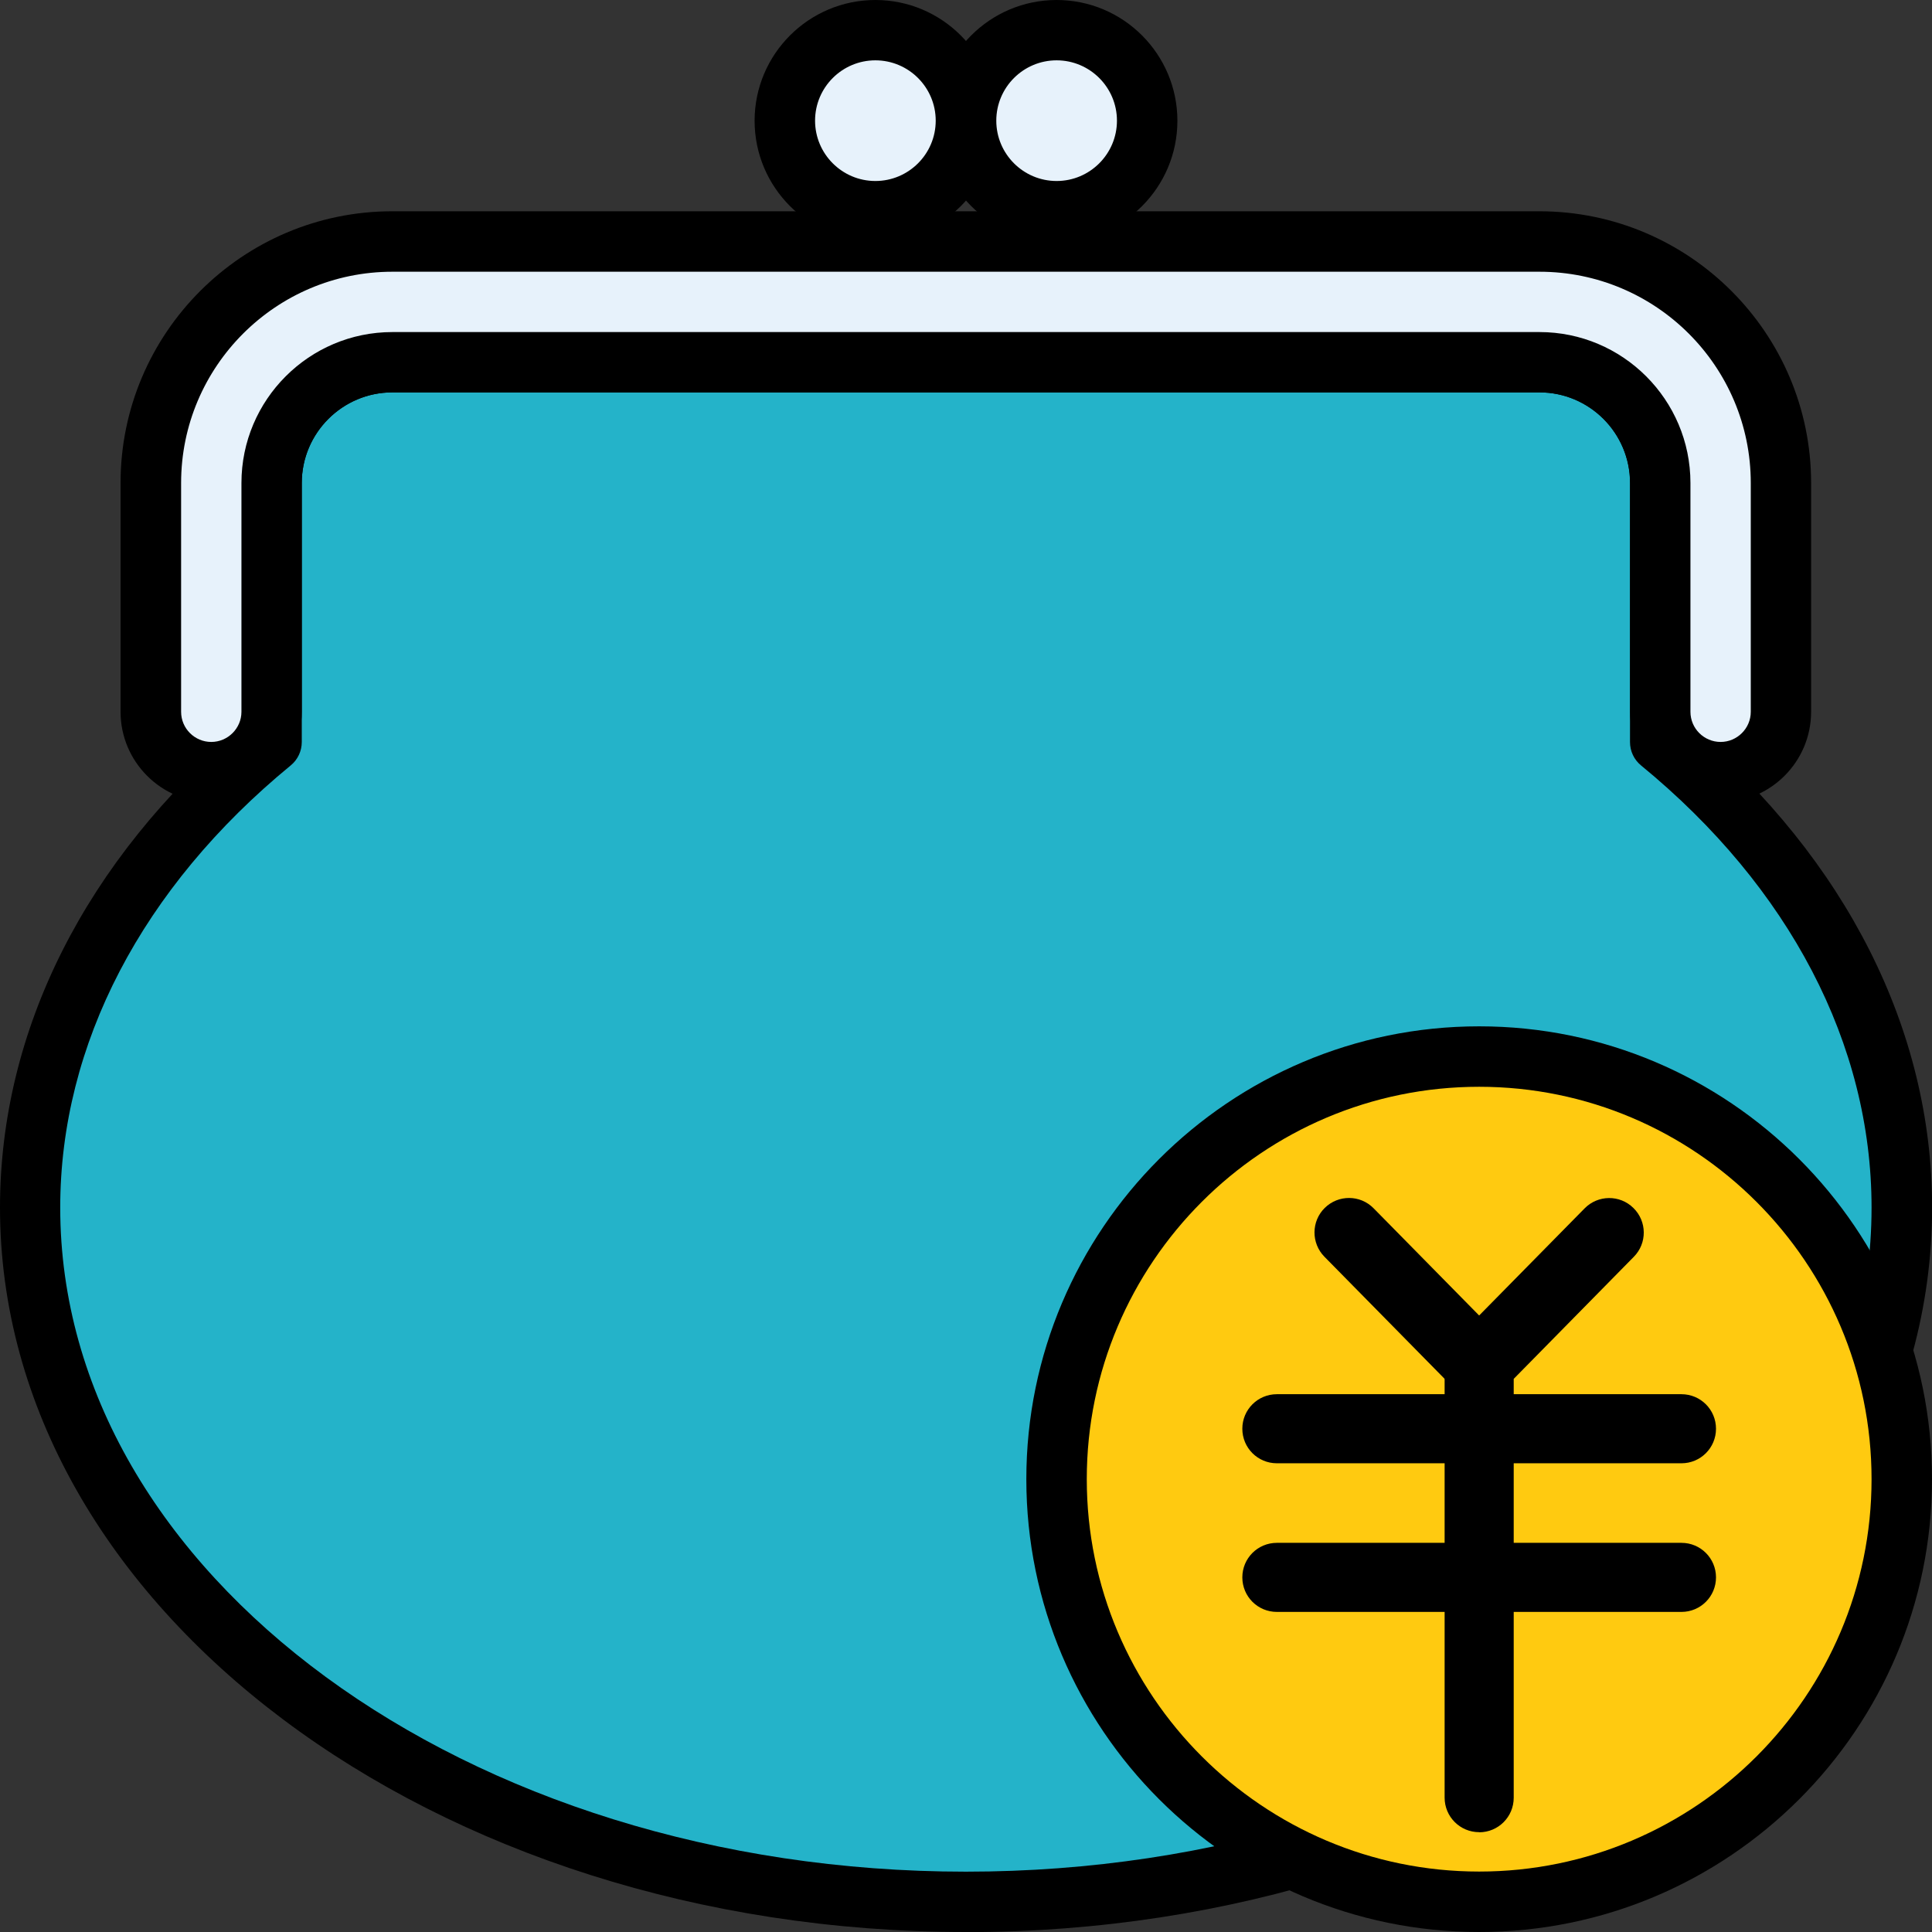
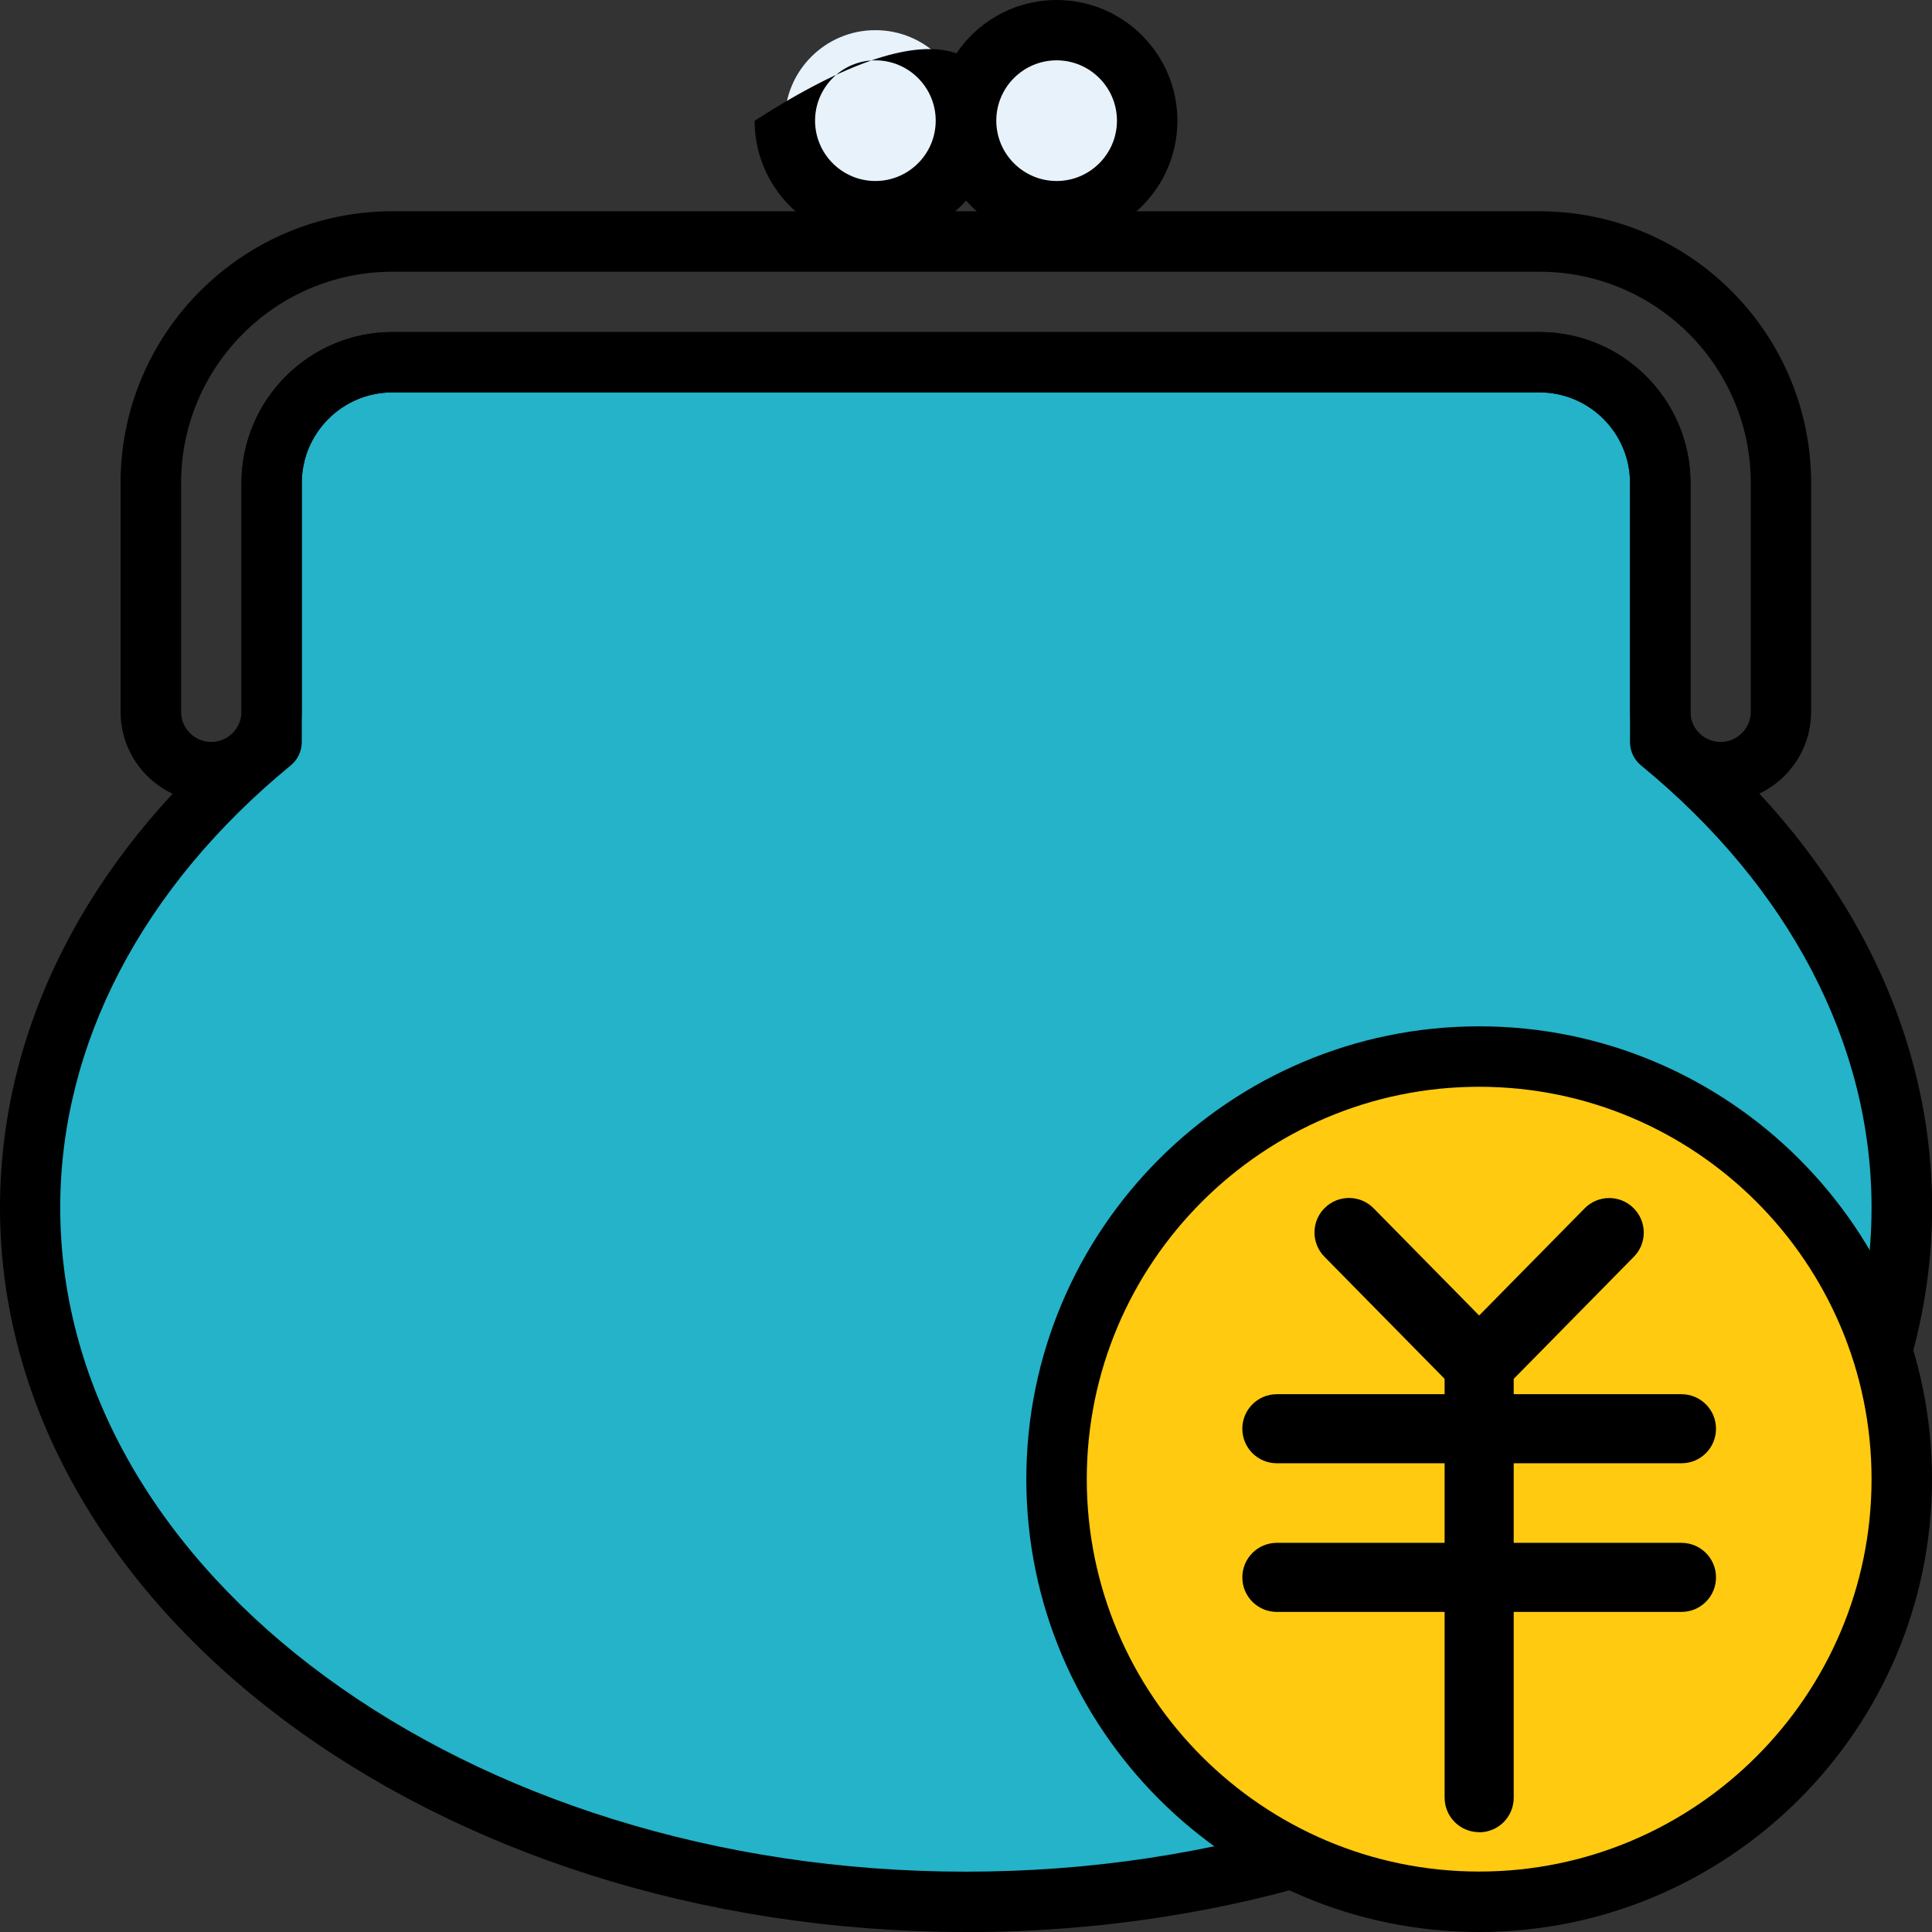
<svg xmlns="http://www.w3.org/2000/svg" width="105" height="105" viewBox="0 0 105 105" fill="none">
  <rect x="0" y="0" width="105" height="105" fill="#333333" stroke="none" />
  <g clip-path="url(#clip0_2140_377)">
    <path d="M57.425 11.489C60.144 11.489 62.349 9.284 62.349 6.564C62.349 3.844 60.144 1.639 57.425 1.639C54.705 1.639 52.5 3.844 52.5 6.564C52.5 9.284 54.705 11.489 57.425 11.489Z" fill="#E7F2FB" />
    <path d="M57.425 13.128C53.808 13.128 50.861 10.187 50.861 6.564C50.861 2.941 53.802 0 57.425 0C61.048 0 63.989 2.941 63.989 6.564C63.989 10.187 61.048 13.128 57.425 13.128ZM57.425 3.279C55.616 3.279 54.146 4.749 54.146 6.558C54.146 8.366 55.616 9.837 57.425 9.837C59.233 9.837 60.704 8.366 60.704 6.558C60.704 4.749 59.233 3.279 57.425 3.279Z" fill="black" />
    <path d="M47.575 11.489C50.295 11.489 52.5 9.284 52.5 6.564C52.5 3.844 50.295 1.639 47.575 1.639C44.856 1.639 42.651 3.844 42.651 6.564C42.651 9.284 44.856 11.489 47.575 11.489Z" fill="#E7F2FB" />
-     <path d="M47.575 13.128C43.959 13.128 41.011 10.187 41.011 6.564C41.011 2.941 43.959 0 47.575 0C51.192 0 54.139 2.941 54.139 6.564C54.139 10.187 51.199 13.128 47.575 13.128ZM47.575 3.279C45.767 3.279 44.297 4.749 44.297 6.558C44.297 8.366 45.767 9.837 47.575 9.837C49.384 9.837 50.854 8.366 50.854 6.558C50.854 4.749 49.384 3.279 47.575 3.279Z" fill="black" />
+     <path d="M47.575 13.128C43.959 13.128 41.011 10.187 41.011 6.564C51.192 0 54.139 2.941 54.139 6.564C54.139 10.187 51.199 13.128 47.575 13.128ZM47.575 3.279C45.767 3.279 44.297 4.749 44.297 6.558C44.297 8.366 45.767 9.837 47.575 9.837C49.384 9.837 50.854 8.366 50.854 6.558C50.854 4.749 49.384 3.279 47.575 3.279Z" fill="black" />
    <path d="M14.768 40.329C6.614 47.025 1.639 55.898 1.639 65.628C1.639 86.465 24.41 103.36 52.5 103.36C80.59 103.36 103.36 86.459 103.36 65.628C103.36 55.898 98.392 47.025 90.232 40.329V26.25C90.232 22.627 87.298 19.686 83.668 19.686H21.325C17.702 19.686 14.761 22.62 14.761 26.25V40.329H14.768Z" fill="#24B3C9" />
    <path d="M52.5 105C23.553 105 0 87.335 0 65.628C0 55.985 4.656 46.756 13.128 39.559V26.25C13.128 21.726 16.808 18.046 21.332 18.046H83.675C88.199 18.046 91.878 21.726 91.878 26.25V39.559C100.351 46.756 105.006 55.985 105.006 65.628C105.006 87.341 81.453 105.006 52.506 105.006L52.5 105ZM21.325 21.325C18.61 21.325 16.401 23.534 16.401 26.25V40.329C16.401 40.817 16.182 41.287 15.8 41.599C7.722 48.232 3.273 56.761 3.273 65.628C3.273 85.533 25.355 101.721 52.494 101.721C79.632 101.721 101.715 85.527 101.715 65.628C101.715 56.761 97.266 48.226 89.187 41.599C88.806 41.287 88.587 40.824 88.587 40.329V26.25C88.587 23.534 86.378 21.325 83.662 21.325H21.325Z" fill="black" />
-     <path d="M14.768 38.684C14.768 40.486 13.291 41.962 11.489 41.962C9.686 41.962 8.21 40.486 8.21 38.684V26.25C8.21 18.998 14.085 13.122 21.338 13.122H83.681C90.933 13.122 96.809 18.998 96.809 26.25V38.684C96.809 40.486 95.332 41.962 93.53 41.962C91.728 41.962 90.251 40.486 90.251 38.684V26.25C90.251 22.627 87.316 19.686 83.687 19.686H21.325C17.702 19.686 14.761 22.621 14.761 26.25V38.684H14.768Z" fill="#E7F2FB" />
    <path d="M93.517 43.608C90.802 43.608 88.593 41.399 88.593 38.684V26.25C88.593 23.534 86.384 21.325 83.668 21.325H21.325C18.61 21.325 16.401 23.534 16.401 26.25V38.684C16.401 41.399 14.192 43.608 11.476 43.608C8.76 43.608 6.552 41.399 6.552 38.684V26.25C6.552 18.109 13.178 11.482 21.319 11.482H83.662C91.803 11.482 98.43 18.109 98.43 26.25V38.684C98.43 41.399 96.221 43.608 93.505 43.608H93.517ZM21.325 18.047H83.668C88.192 18.047 91.872 21.726 91.872 26.25V38.684C91.872 39.591 92.61 40.323 93.511 40.323C94.412 40.323 95.151 39.585 95.151 38.684V26.25C95.151 19.918 90.001 14.768 83.668 14.768H21.325C14.993 14.768 9.843 19.918 9.843 26.25V38.684C9.843 39.591 10.581 40.323 11.482 40.323C12.383 40.323 13.122 39.585 13.122 38.684V26.25C13.122 21.726 16.801 18.047 21.325 18.047Z" fill="black" />
    <path d="M80.389 103.36C93.076 103.36 103.361 93.076 103.361 80.389C103.361 67.703 93.076 57.418 80.389 57.418C67.703 57.418 57.418 67.703 57.418 80.389C57.418 93.076 67.703 103.36 80.389 103.36Z" fill="#FFCA10" />
    <path d="M80.389 105C66.817 105 55.779 93.962 55.779 80.389C55.779 66.817 66.817 55.779 80.389 55.779C93.962 55.779 105 66.817 105 80.389C105 93.962 93.962 105 80.389 105ZM80.389 59.064C68.626 59.064 59.064 68.632 59.064 80.389C59.064 92.147 68.632 101.715 80.389 101.715C92.147 101.715 101.715 92.147 101.715 80.389C101.715 68.632 92.147 59.064 80.389 59.064Z" fill="black" />
    <path d="M80.389 76.047C79.901 76.047 79.42 75.859 79.05 75.484L71.979 68.3C71.254 67.562 71.26 66.373 71.998 65.647C72.737 64.921 73.925 64.927 74.651 65.666L81.722 72.849C82.448 73.588 82.442 74.776 81.704 75.502C81.341 75.865 80.865 76.04 80.389 76.04V76.047Z" fill="black" />
    <path d="M80.389 99.575C79.351 99.575 78.512 98.736 78.512 97.698V73.4L86.121 65.672C86.847 64.934 88.036 64.921 88.774 65.653C89.513 66.379 89.525 67.568 88.793 68.306L82.267 74.939V97.704C82.267 98.743 81.428 99.581 80.389 99.581V99.575Z" fill="black" />
    <path d="M91.384 79.526H69.395C68.356 79.526 67.518 78.688 67.518 77.649C67.518 76.61 68.356 75.772 69.395 75.772H91.384C92.422 75.772 93.261 76.61 93.261 77.649C93.261 78.688 92.422 79.526 91.384 79.526Z" fill="black" />
    <path d="M91.384 87.604H69.395C68.356 87.604 67.518 86.766 67.518 85.727C67.518 84.688 68.356 83.85 69.395 83.85H91.384C92.422 83.85 93.261 84.688 93.261 85.727C93.261 86.766 92.422 87.604 91.384 87.604Z" fill="black" />
  </g>
  <defs>
    <clipPath id="clip0_2140_377">
      <rect width="105" height="105" fill="white" />
    </clipPath>
  </defs>
</svg>